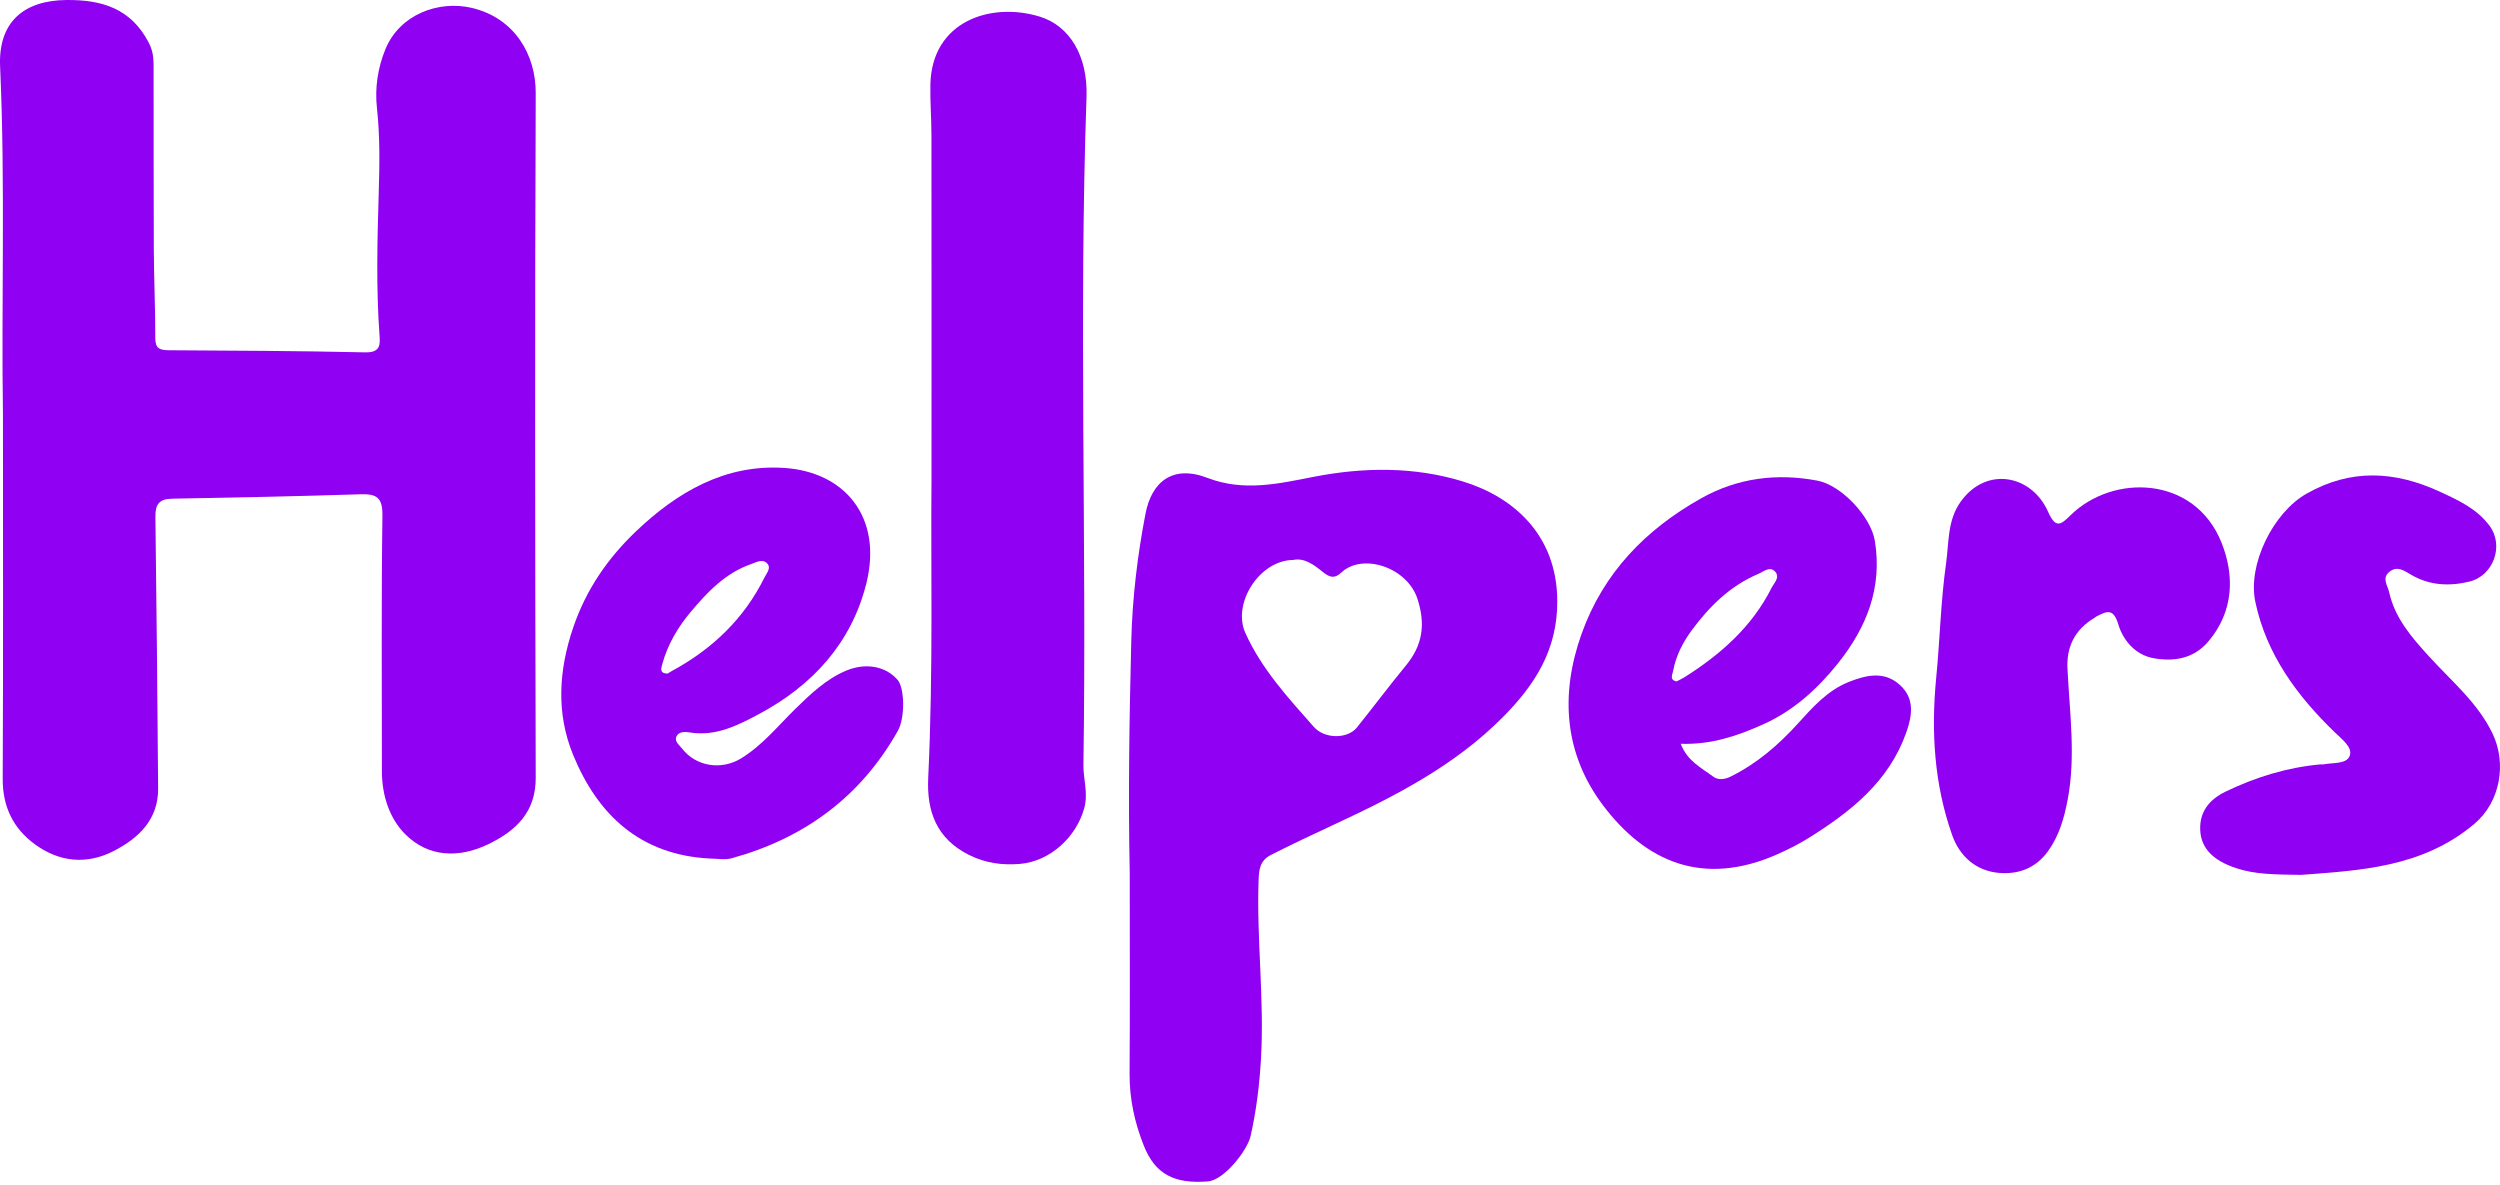
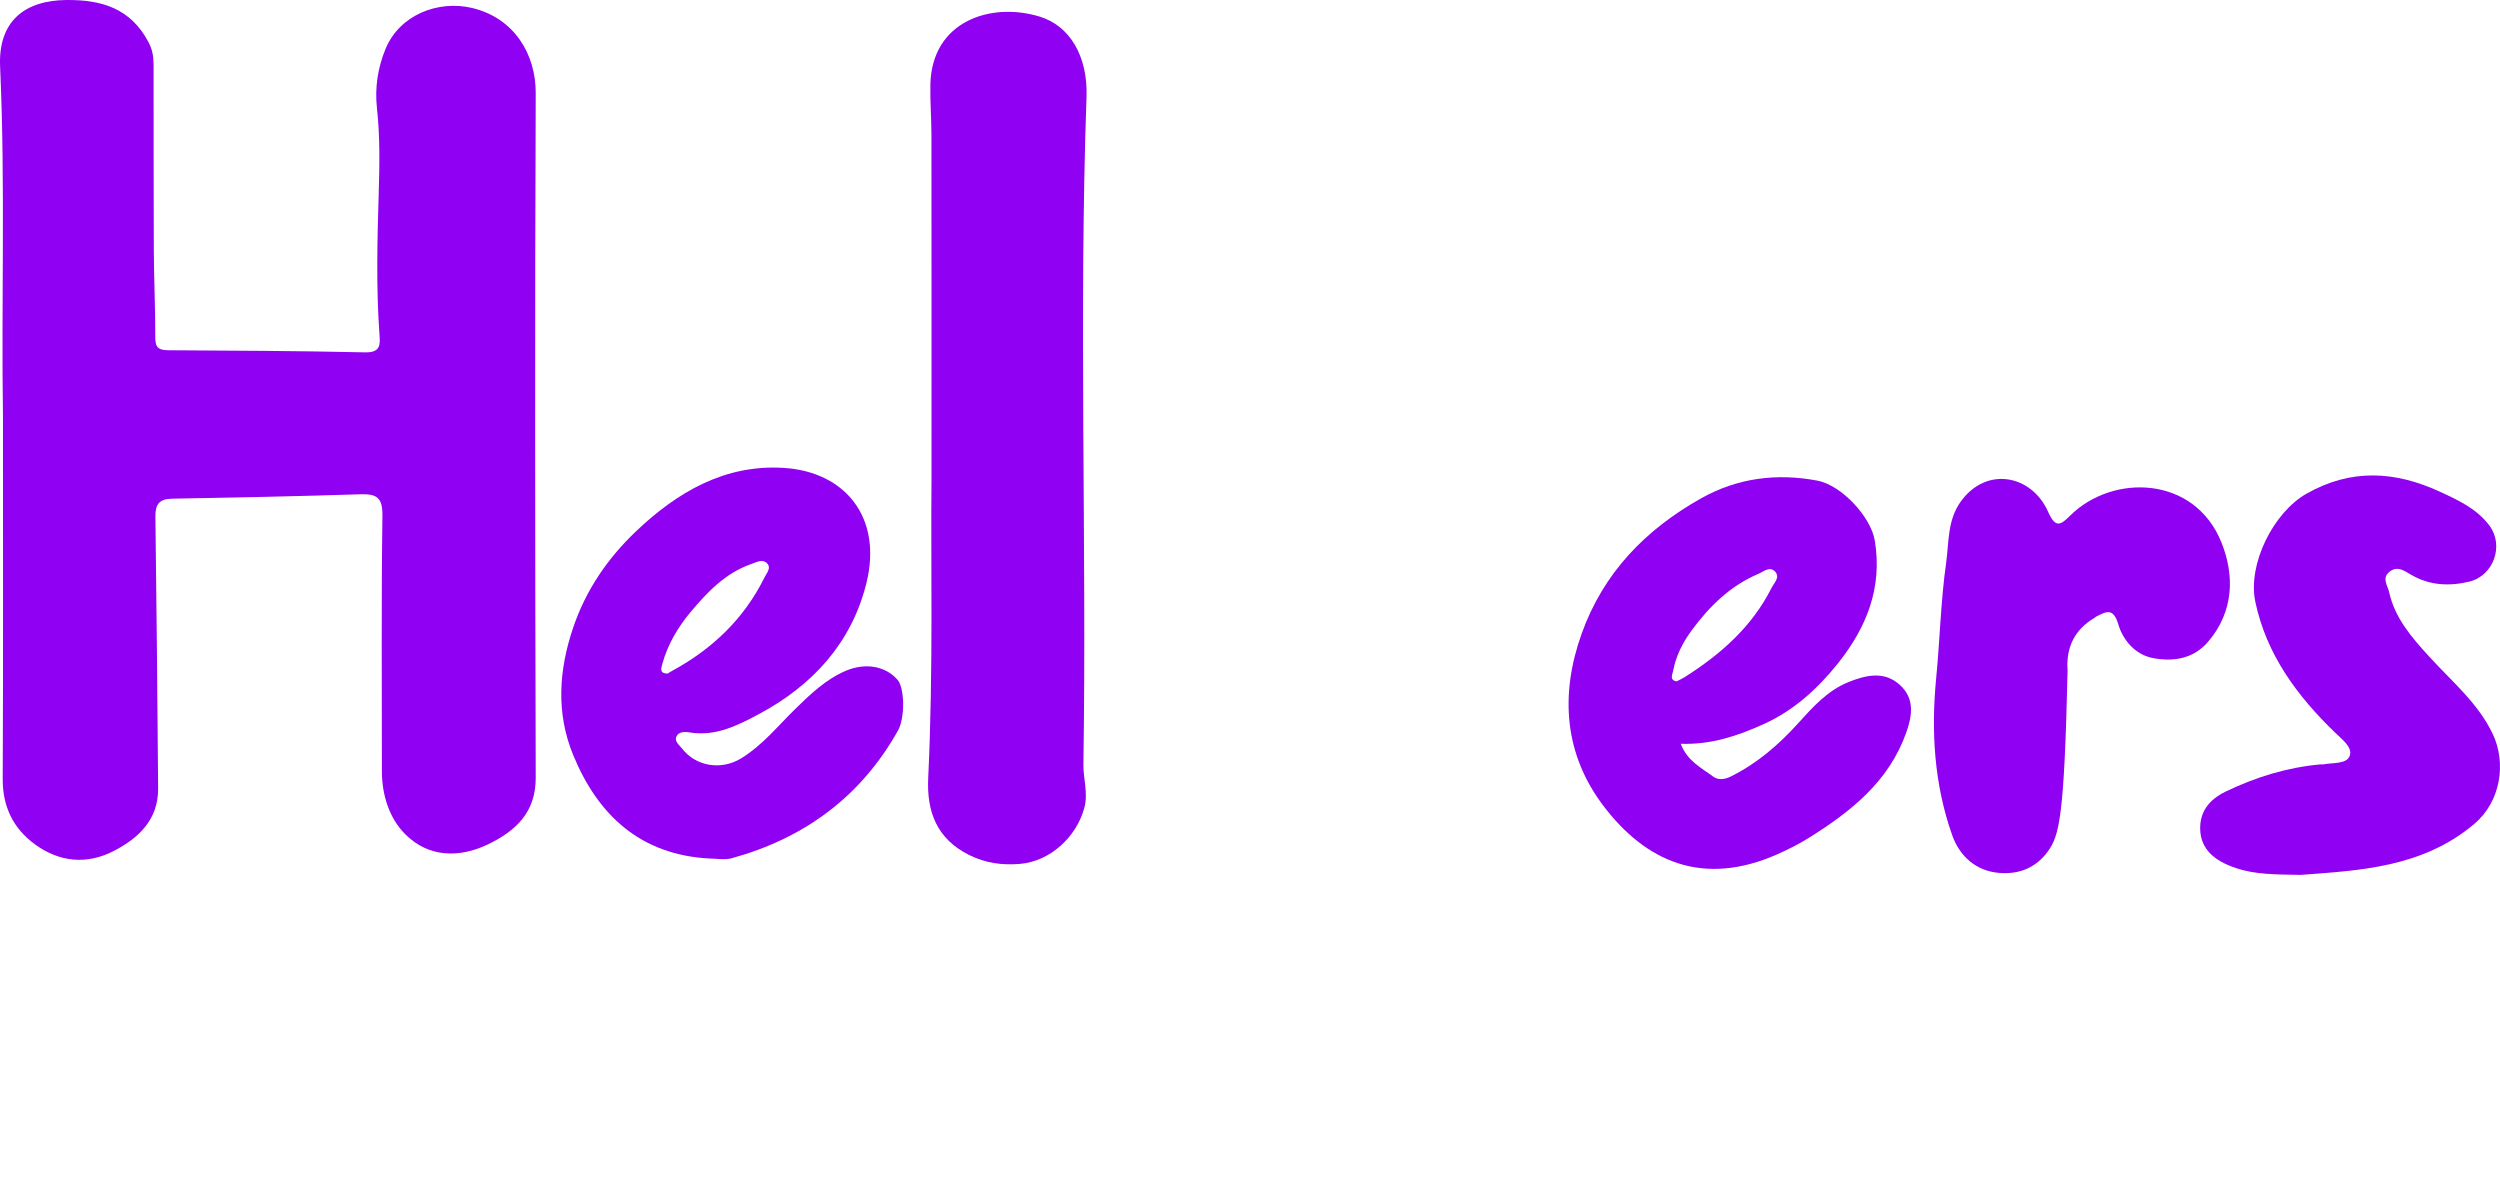
<svg xmlns="http://www.w3.org/2000/svg" width="500" height="237" viewBox="0 0 500 237" fill="none">
  <path d="M107.143 155.574C107.162 162.471 103.137 166.179 97.716 168.814C91.899 171.643 85.756 171.525 81.087 166.883C77.871 163.693 76.385 159.044 76.379 154.253C76.379 137.218 76.254 120.176 76.486 103.141C76.536 99.552 75.376 98.755 72.142 98.854C59.556 99.253 46.963 99.521 34.377 99.739C31.77 99.789 31.049 100.935 31.08 103.359C31.312 121.466 31.494 139.579 31.625 157.686C31.669 163.873 27.796 167.581 22.794 170.173C17.366 172.989 11.875 172.434 6.979 168.858C2.629 165.686 0.517 161.325 0.542 155.761C0.655 132.021 0.592 108.282 0.592 82.941C0.241 60.803 1.088 37.05 0.022 13.33C-0.385 4.264 4.905 0.083 13.279 0.002C20.368 -0.067 26.153 1.684 29.707 8.451C30.516 9.996 30.71 11.361 30.716 12.893C30.742 25.193 30.698 37.487 30.76 49.786C30.785 55.743 31.068 61.7 31.061 67.65C31.055 69.738 32.014 70.037 33.75 70.049C46.838 70.13 59.932 70.174 73.019 70.473C76.172 70.541 76.041 68.878 75.89 66.847C75.22 57.488 75.458 48.11 75.74 38.745C75.915 33.025 76.016 27.318 75.389 21.61C74.944 17.548 75.558 13.554 77.094 9.816C79.933 2.912 87.68 0.014 94.356 1.578C102.949 3.597 107.174 10.968 107.143 18.607C106.967 64.261 107.024 109.92 107.143 155.574Z" fill="#9000F3" />
  <path d="M179.532 135.991C177.2 133.262 173.157 132.452 169.158 134.159C165.165 135.86 162.081 138.832 159.023 141.817C155.55 145.219 152.491 149.051 148.26 151.655C144.293 154.098 139.216 153.325 136.426 149.724C135.85 148.976 134.809 148.285 135.304 147.263C135.787 146.272 137.059 146.341 137.962 146.49C143.146 147.35 147.659 145.02 151.802 142.808C162.464 137.113 170.299 128.62 173.27 116.669C176.573 103.398 168.926 94.369 156.829 93.584C144.995 92.811 135.417 98.431 127.168 106.295C121.534 111.672 117.221 117.928 114.651 125.473C111.724 134.078 111.216 142.639 114.614 150.951C119.553 163.02 128.096 170.996 141.961 171.706C143.415 171.706 144.963 172.03 146.317 171.656C160.872 167.65 172.16 159.357 179.594 146.122C181.011 143.605 180.942 137.655 179.532 135.991ZM133.512 134.72C131.857 134.67 132.214 133.723 132.484 132.726C133.556 128.819 135.662 125.33 138.163 122.358C141.453 118.439 145.095 114.588 150.222 112.819C151.206 112.476 152.404 111.753 153.312 112.569C154.378 113.523 153.344 114.582 152.893 115.498C148.812 123.754 142.462 129.804 134.414 134.178C134.095 134.346 133.8 134.546 133.512 134.72Z" fill="#9000F3" />
  <path d="M217.303 19.368C215.749 63.875 217.359 108.394 216.682 152.907C216.639 155.799 217.667 158.584 216.864 161.568C215.291 167.407 210.038 172.254 204.021 172.778C200.467 173.083 197.082 172.634 193.773 170.971C187.292 167.718 185.323 162.254 185.643 155.587C186.69 133.704 186.12 111.809 186.301 96.032C186.301 68.99 186.314 48.061 186.289 27.138C186.289 23.742 186.013 20.34 186.076 16.95C186.32 4.177 198.236 0.333 207.964 3.33C213.987 5.187 217.585 11.287 217.303 19.368Z" fill="#9000F3" />
-   <path d="M292.55 96.282C282.923 93.335 272.844 93.391 262.689 95.372C255.826 96.712 248.781 98.382 241.529 95.59C234.471 92.874 230.309 96.413 229.093 102.774C227.482 111.142 226.466 119.641 226.253 128.24C225.871 143.68 225.62 159.12 225.946 174.56C225.946 187.944 226.009 201.322 225.915 214.705C225.884 219.752 226.924 224.531 228.779 229.173C231.042 234.843 234.872 236.812 241.579 236.283C244.819 236.027 249.476 230.071 250.116 227.229C251.257 222.201 251.883 217.054 252.191 211.87C252.899 199.944 251.307 188.062 251.714 176.143C251.789 173.981 251.94 172.124 254.19 170.984C258.383 168.853 262.658 166.84 266.908 164.865C279.08 159.207 290.889 153.151 300.498 143.505C306.973 137.007 311.499 129.991 311.455 120.196C311.398 106.937 302.636 99.372 292.55 96.282ZM281.193 133.087C277.846 137.162 274.68 141.381 271.383 145.499C269.572 147.761 264.99 147.892 262.752 145.362C257.606 139.549 252.31 133.792 249.069 126.589C246.405 120.669 251.902 112.046 258.634 111.99C260.897 111.51 262.834 112.993 264.564 114.395C265.999 115.548 266.933 115.76 268.274 114.501C272.499 110.532 281.456 113.429 283.506 119.81C285.148 124.925 284.509 129.05 281.193 133.087Z" fill="#9000F3" />
  <path d="M380.028 137.037C376.913 134.159 373.29 134.975 369.724 136.402C365.468 138.109 362.541 141.449 359.613 144.67C355.696 148.994 351.383 152.72 346.118 155.319C344.927 155.911 343.605 156.048 342.627 155.319C340.277 153.562 337.45 152.203 336.146 148.758C342.32 148.969 347.629 147.125 352.687 144.845C358.686 142.147 363.493 137.81 367.611 132.645C373.372 125.417 376.487 117.504 374.97 108.182C374.187 103.341 368.276 97.035 363.468 96.126C355.339 94.587 347.472 95.59 340.226 99.665C329.119 105.908 320.683 114.55 316.32 126.757C311.945 138.988 312.879 150.882 320.683 161.169C329.101 172.273 340.534 177.501 355.558 170.815C357.664 169.874 359.745 168.833 361.701 167.612C370.15 162.341 377.784 156.341 381.276 146.446C382.504 142.969 382.887 139.686 380.028 137.037ZM334.61 134.234C335.174 131.205 336.534 128.514 338.346 126.059C341.894 121.255 346.062 117.142 351.684 114.768C352.737 114.32 353.953 113.167 355.019 114.32C356.072 115.472 354.812 116.582 354.298 117.603C350.381 125.38 344.106 130.894 336.867 135.467C336.353 135.791 335.789 136.028 335.281 136.29C333.864 135.935 334.472 134.975 334.61 134.234Z" fill="#9000F3" />
-   <path d="M430.654 131.63C427.056 130.969 424.599 128.041 423.653 124.851C422.65 121.474 421.227 122.309 419.234 123.318C419.127 123.368 419.052 123.48 418.945 123.542C414.976 125.881 413.166 129.41 413.517 134.129C413.944 142.715 415.166 151.313 413.542 159.887C412.847 163.563 411.856 167.133 409.568 170.286C407.074 173.719 403.564 174.922 399.721 174.573C395.152 174.156 391.911 171.215 390.432 167.021C386.822 156.796 386.195 146.216 387.248 135.474C387.988 127.86 388.151 120.178 389.222 112.62C389.805 108.501 389.448 104.077 392.15 100.314C397.283 93.161 406.34 94.961 409.619 102.357C411.167 105.847 412.207 104.918 414.106 103.049C422.625 94.7 438.922 95.123 444.293 108.501C446.92 115.043 446.801 122.265 441.655 128.309C438.696 131.786 434.71 132.371 430.654 131.63Z" fill="#9000F3" />
+   <path d="M430.654 131.63C427.056 130.969 424.599 128.041 423.653 124.851C422.65 121.474 421.227 122.309 419.234 123.318C419.127 123.368 419.052 123.48 418.945 123.542C414.976 125.881 413.166 129.41 413.517 134.129C412.847 163.563 411.856 167.133 409.568 170.286C407.074 173.719 403.564 174.922 399.721 174.573C395.152 174.156 391.911 171.215 390.432 167.021C386.822 156.796 386.195 146.216 387.248 135.474C387.988 127.86 388.151 120.178 389.222 112.62C389.805 108.501 389.448 104.077 392.15 100.314C397.283 93.161 406.34 94.961 409.619 102.357C411.167 105.847 412.207 104.918 414.106 103.049C422.625 94.7 438.922 95.123 444.293 108.501C446.92 115.043 446.801 122.265 441.655 128.309C438.696 131.786 434.71 132.371 430.654 131.63Z" fill="#9000F3" />
  <path d="M494.902 164.746C484.472 173.581 471.754 174.086 460.195 174.977C455.074 174.884 451.107 174.927 447.17 173.612C442.902 172.179 440.219 169.88 440.044 166.017C439.881 162.403 441.818 159.923 445.083 158.341C451.088 155.437 457.356 153.499 464.019 152.882C464.263 152.857 464.52 152.914 464.752 152.864C466.62 152.49 469.384 152.876 469.967 151.094C470.513 149.437 468.382 147.848 466.984 146.49C459.406 139.168 453.288 130.888 451.069 120.389C449.477 112.868 454.654 102.512 461.305 98.736C470.155 93.714 478.899 94.163 487.969 98.338C491.749 100.082 495.353 101.746 497.885 105.123C500.875 109.111 498.706 115.173 493.83 116.332C489.812 117.292 485.869 117.092 482.196 114.937C480.83 114.139 479.457 113.08 477.871 114.37C476.311 115.634 477.539 117.13 477.827 118.42C478.968 123.653 482.403 127.554 485.882 131.367C490.351 136.277 495.579 140.589 498.512 146.72C501.358 152.646 500.104 160.334 494.902 164.746Z" fill="#9000F3" />
</svg>